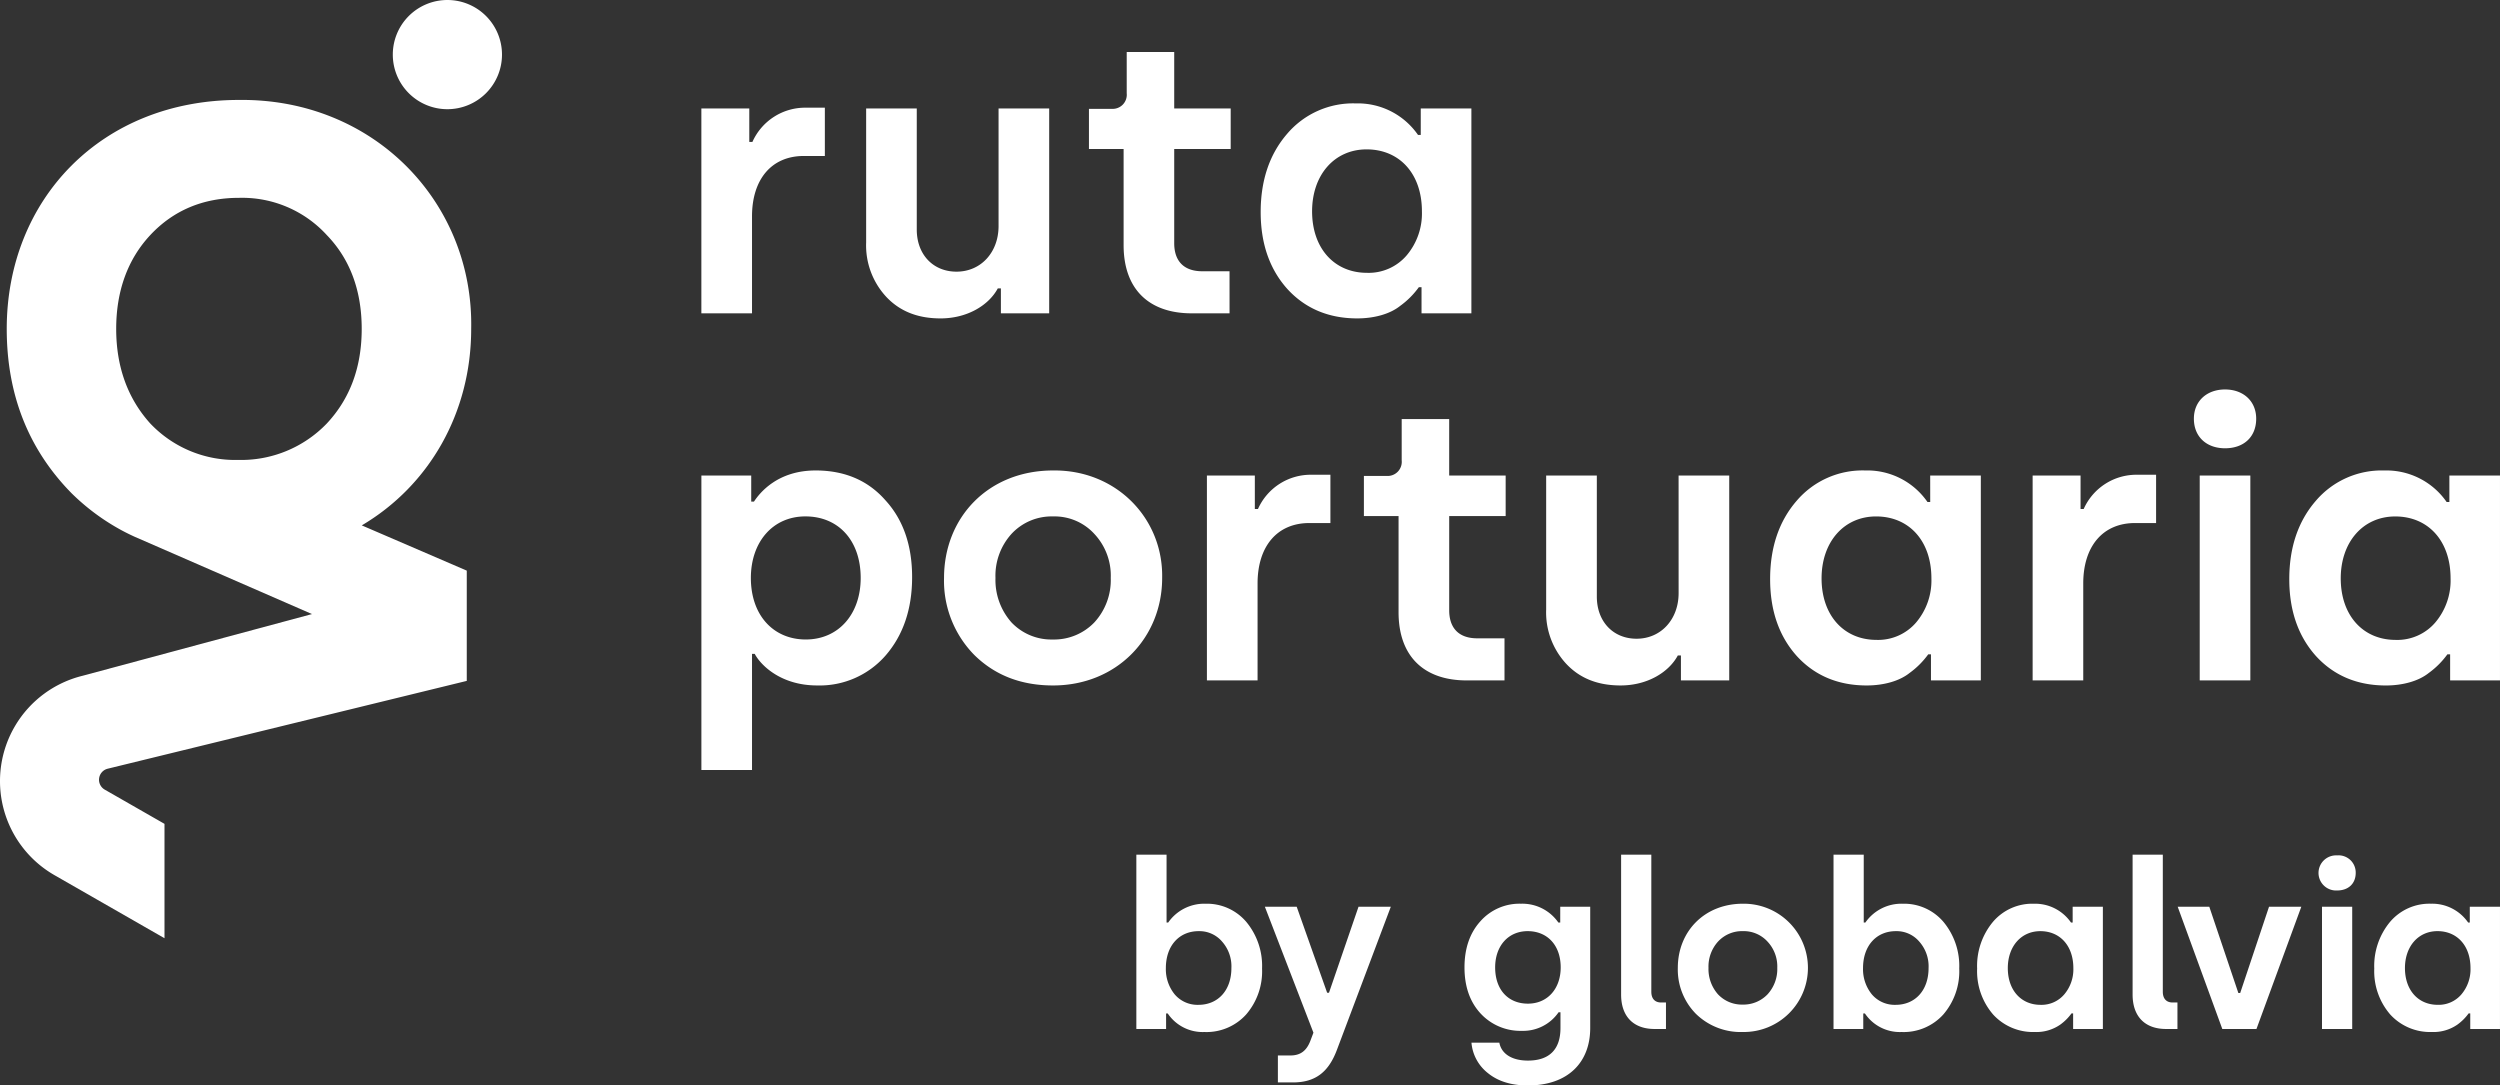
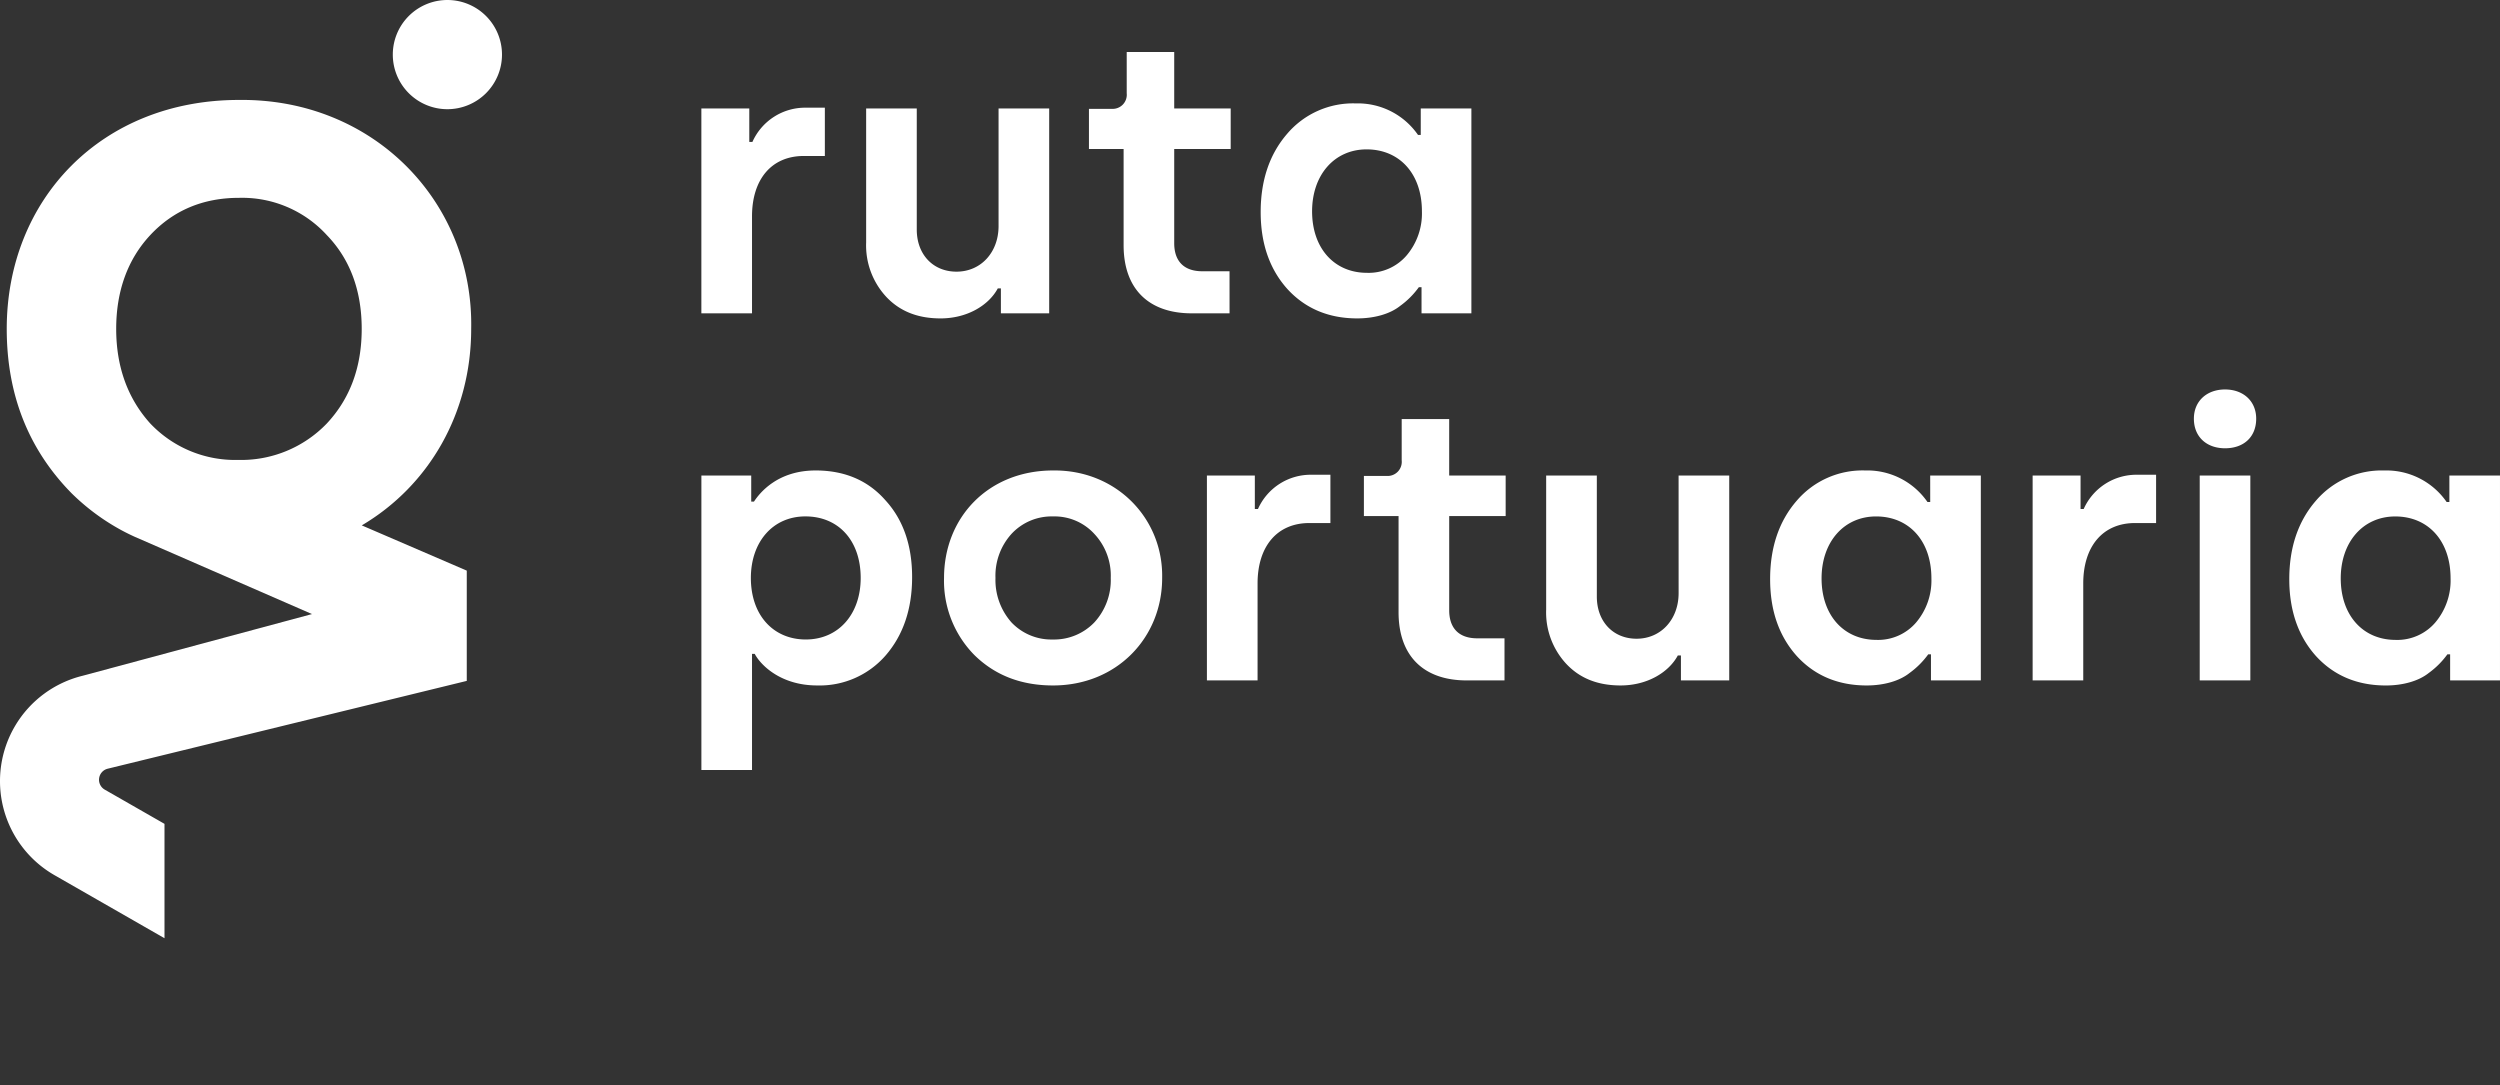
<svg xmlns="http://www.w3.org/2000/svg" width="589.515" height="255.956" viewBox="0 0 589.515 255.956">
  <rect x="0" y="0" width="589.515" height="255.956" fill="#333333" stroke="none" />
  <defs>
    <clipPath id="clip-path">
      <rect id="Rectángulo_32" data-name="Rectángulo 32" width="589.515" height="255.956" fill="#fff" />
    </clipPath>
  </defs>
  <g id="Grupo_49" data-name="Grupo 49" transform="translate(0 0)">
    <g id="Grupo_47" data-name="Grupo 47" transform="translate(0 0)" clip-path="url(#clip-path)">
-       <path id="Trazado_200" data-name="Trazado 200" d="M209.487,98.558V66.228h-7.124V99.216c0,5.1,2.851,8.11,7.891,8.11h2.687v-6.248h-1.153c-1.479,0-2.3-.931-2.3-2.52M371.2,66.392a4.144,4.144,0,1,0,0,8.274c2.632,0,4.385-1.589,4.385-4.166a4.046,4.046,0,0,0-4.385-4.108M188.008,82.229h-.441a10.333,10.333,0,0,0-8.819-4.44,12.3,12.3,0,0,0-9.592,4.166c-2.465,2.739-3.725,6.357-3.725,10.849s1.26,8.11,3.78,10.852a12.789,12.789,0,0,0,9.753,4.108,10.14,10.14,0,0,0,8.658-4.382h.441v3.725c0,4.988-2.578,7.672-7.672,7.672-3.783,0-6.248-1.589-6.741-4.221h-6.576a10.191,10.191,0,0,0,3.889,7.179c2.358,1.92,5.481,2.906,9.428,2.906,9.425,0,14.686-5.426,14.686-13.536V78.5h-7.069Zm-7.617,19.123c-4.659,0-7.73-3.287-7.73-8.548,0-5.042,3.071-8.548,7.675-8.548s7.781,3.29,7.781,8.548c0,4.988-3.071,8.548-7.727,8.548m-46.91-2.574h-.438L125.864,78.5h-7.507l11.454,29.7-.767,2.03c-.876,2.191-2.246,3.341-4.659,3.341h-2.958v6.357h3.56c5.426,0,8.439-2.574,10.359-7.672L148.058,78.5h-7.617ZM402.486,78.5v3.728H402.1a10.292,10.292,0,0,0-8.767-4.44,12.169,12.169,0,0,0-9.644,4.276,16.247,16.247,0,0,0-3.728,11.013,15.592,15.592,0,0,0,3.783,10.852,12.739,12.739,0,0,0,9.808,4.108,9.857,9.857,0,0,0,6.029-1.753,11.738,11.738,0,0,0,2.629-2.629h.386v3.67h7.011V78.5Zm-1.972,20.66a7.044,7.044,0,0,1-5.59,2.468c-4.6,0-7.727-3.454-7.727-8.661,0-5.1,3.125-8.713,7.672-8.713,4.6,0,7.784,3.4,7.784,8.713a9.15,9.15,0,0,1-2.139,6.193M104.328,77.789a10.35,10.35,0,0,0-8.767,4.44h-.383v-16H88.053v41.1h7.014v-3.67h.383a9.923,9.923,0,0,0,8.658,4.382,12.59,12.59,0,0,0,9.811-4.108,15.59,15.59,0,0,0,3.78-10.852,16.246,16.246,0,0,0-3.725-11.013,12.175,12.175,0,0,0-9.647-4.276m-1.643,23.84a7.053,7.053,0,0,1-5.59-2.468,9.4,9.4,0,0,1-2.082-6.193c0-5.316,3.177-8.713,7.727-8.713a7.012,7.012,0,0,1,5.535,2.465,8.794,8.794,0,0,1,2.191,6.248c0,5.207-3.122,8.661-7.781,8.661m264.952,5.7h7.124V78.5h-7.124ZM268.725,77.789a10.346,10.346,0,0,0-8.767,4.44h-.383v-16H252.45v41.1h7.014v-3.67h.383a9.923,9.923,0,0,0,8.658,4.382,12.59,12.59,0,0,0,9.811-4.108,15.59,15.59,0,0,0,3.78-10.852,16.245,16.245,0,0,0-3.725-11.013,12.175,12.175,0,0,0-9.647-4.276m-1.643,23.84a7.048,7.048,0,0,1-5.59-2.468,9.4,9.4,0,0,1-2.082-6.193c0-5.316,3.18-8.713,7.727-8.713a7.012,7.012,0,0,1,5.536,2.465,8.794,8.794,0,0,1,2.191,6.248c0,5.207-3.125,8.661-7.781,8.661m41.758-19.4h-.386a10.292,10.292,0,0,0-8.767-4.44,12.169,12.169,0,0,0-9.644,4.276,16.247,16.247,0,0,0-3.728,11.013A15.592,15.592,0,0,0,290.1,103.93a12.744,12.744,0,0,0,9.808,4.108,9.851,9.851,0,0,0,6.028-1.753,11.74,11.74,0,0,0,2.629-2.629h.386v3.67h7.014V78.5h-7.124Zm-1.975,16.932a7.044,7.044,0,0,1-5.59,2.468c-4.6,0-7.727-3.454-7.727-8.661,0-5.1,3.125-8.713,7.672-8.713,4.6,0,7.784,3.4,7.784,8.713a9.15,9.15,0,0,1-2.139,6.193m41.484-.329h-.438L341.06,78.5h-7.453l10.52,28.825h8.055L362.758,78.5h-7.614ZM231.078,77.789c-9.1,0-15.344,6.576-15.344,15.124a14.874,14.874,0,0,0,4.276,10.852,15.118,15.118,0,0,0,11.068,4.273,15.126,15.126,0,1,0,0-30.249m5.809,21.372a7.86,7.86,0,0,1-5.864,2.413,7.733,7.733,0,0,1-5.809-2.413,9,9,0,0,1-2.246-6.248,8.781,8.781,0,0,1,2.246-6.193,7.7,7.7,0,0,1,5.864-2.465,7.582,7.582,0,0,1,5.809,2.465,8.58,8.58,0,0,1,2.3,6.193,8.794,8.794,0,0,1-2.3,6.248m93.212-.6V66.228h-7.124V99.216c0,5.1,2.851,8.11,7.891,8.11h2.684v-6.248H332.4c-1.482,0-2.3-.931-2.3-2.52" transform="translate(179.905 135.314)" fill="#fff" />
      <path id="Trazado_201" data-name="Trazado 201" d="M178.887,55.734h-6.43c-4.41,0-6.613-2.477-6.613-6.61V26.9h13.317V17.345H165.844V4.028h-11.2v9.735a3.333,3.333,0,0,1-3.49,3.676h-5.417V26.9h8.174V49.581c0,10.289,5.876,16.074,16.071,16.074h8.91Zm-41.606,46.974c-15.246,0-25.715,11.022-25.715,25.349a24.929,24.929,0,0,0,7.164,18.183c4.869,4.775,11.022,7.164,18.551,7.164C152.25,153.4,163,142.2,163,128.058c.277-14.053-10.837-25.532-25.715-25.349m9.735,35.818a13.154,13.154,0,0,1-9.826,4.041,12.952,12.952,0,0,1-9.735-4.041,15.083,15.083,0,0,1-3.764-10.468,14.7,14.7,0,0,1,3.764-10.38,12.9,12.9,0,0,1,9.826-4.133,12.7,12.7,0,0,1,9.735,4.133,14.372,14.372,0,0,1,3.859,10.38,14.738,14.738,0,0,1-3.859,10.468M124.238,59.775h.736v5.879h11.387V17.345H124.424V45.083c0,6.153-4.133,10.745-9.921,10.745-5.508,0-9.367-4.041-9.367-9.921V17.345H93.2V48.939A17.835,17.835,0,0,0,97.973,61.8c3.214,3.4,7.441,5.052,12.766,5.052,6.336,0,11.387-3.122,13.5-7.072M66.287,42.786c0-8.725,4.592-14.236,12.215-14.236h4.96V17.162h-4.41a13.609,13.609,0,0,0-12.675,8.083h-.733v-7.9h-11.3v48.31H66.287Zm119.3,69.016h-.733v-7.9h-11.3v48.31H185.5V129.342c0-8.725,4.592-14.236,12.215-14.236h4.96V103.718h-4.41a13.609,13.609,0,0,0-12.675,8.083M81.257,102.708c-8.907,0-13.131,5.234-14.51,7.346H66.1V103.9H54.349v69.432H66.287v-27.37h.642c1.47,2.757,6.248,7.44,14.7,7.44a20.623,20.623,0,0,0,16.165-7.072c4.133-4.775,6.245-10.928,6.245-18.46s-2.112-13.591-6.339-18.183c-4.133-4.683-9.641-6.981-16.439-6.981m-2.295,39.859c-7.623,0-12.949-5.694-12.949-14.51,0-8.451,5.143-14.513,12.857-14.513,7.806,0,13.04,5.694,13.04,14.513,0,8.539-5.234,14.51-12.949,14.51m328.7,9.644H419.6V103.9H407.664Zm5.971-68.6c-4.315,0-7.346,2.754-7.346,6.887,0,4.318,3.031,6.981,7.346,6.981,4.41,0,7.346-2.663,7.346-6.981,0-4.133-3.031-6.887-7.346-6.887m52.9,20.295v6.248h-.642a17.266,17.266,0,0,0-14.7-7.44,20.4,20.4,0,0,0-16.162,7.164c-4.133,4.775-6.248,10.928-6.248,18.46q0,11.161,6.339,18.186c4.224,4.592,9.735,6.887,16.439,6.887,4.133,0,7.806-1.1,10.1-2.94a19.654,19.654,0,0,0,4.406-4.406h.645v6.153h11.756V103.9Zm-3.3,34.625a11.81,11.81,0,0,1-9.37,4.133c-7.714,0-12.949-5.785-12.949-14.51,0-8.542,5.234-14.6,12.857-14.6,7.714,0,13.043,5.694,13.043,14.6a15.34,15.34,0,0,1-3.582,10.377M223.521,59.5h.642v6.153h11.756V17.345H223.98v6.248h-.645a17.26,17.26,0,0,0-14.692-7.44,20.409,20.409,0,0,0-16.165,7.164c-4.133,4.775-6.245,10.928-6.245,18.46q0,11.161,6.336,18.186c4.227,4.592,9.735,6.887,16.442,6.887,4.133,0,7.806-1.1,10.1-2.94a19.613,19.613,0,0,0,4.41-4.406M198.357,41.593c0-8.542,5.234-14.6,12.857-14.6,7.714,0,13.04,5.694,13.04,14.6a15.325,15.325,0,0,1-3.582,10.377,11.8,11.8,0,0,1-9.367,4.133c-7.714,0-12.949-5.785-12.949-14.51M380.3,111.8h-.736v-7.9h-11.3v48.31H380.2V129.342c0-8.725,4.592-14.236,12.215-14.236h4.96V103.718h-4.41A13.6,13.6,0,0,0,380.3,111.8M230.684,90.584h-11.2v9.735A3.331,3.331,0,0,1,215.992,104h-5.42v9.458h8.174v22.684c0,10.286,5.879,16.074,16.071,16.074h8.91V142.29H237.3c-4.406,0-6.613-2.477-6.613-6.613V113.453H244V103.9H230.684Zm54.1,41.055c0,6.153-4.133,10.745-9.918,10.745-5.511,0-9.367-4.041-9.367-9.921V103.9H253.553v31.594a17.824,17.824,0,0,0,4.778,12.857c3.214,3.4,7.437,5.052,12.766,5.052,6.336,0,11.387-3.122,13.5-7.072h.733v5.879h11.39V103.9H284.779Zm59.329-21.491h-.642a17.262,17.262,0,0,0-14.7-7.44,20.407,20.407,0,0,0-16.162,7.164c-4.133,4.775-6.245,10.928-6.245,18.46q0,11.161,6.336,18.186c4.224,4.592,9.735,6.887,16.439,6.887,4.133,0,7.806-1.1,10.1-2.94a19.614,19.614,0,0,0,4.41-4.406h.642v6.153H356.05V103.9H344.108Zm-3.3,28.377a11.808,11.808,0,0,1-9.367,4.133c-7.714,0-12.952-5.785-12.952-14.51,0-8.542,5.237-14.6,12.86-14.6,7.714,0,13.04,5.694,13.04,14.6a15.325,15.325,0,0,1-3.582,10.377" transform="translate(111.043 8.231)" fill="#fff" />
      <path id="Trazado_202" data-name="Trazado 202" d="M56.35,23.566c-32.464,0-54.761,23.469-54.761,53.985q0,23.175,15.255,38.724a52.122,52.122,0,0,0,11.835,8.773q1.561.84,3.189,1.573l1.625.706L73.568,144.8,19.494,159.345a25.574,25.574,0,0,0-6.631,47.032l25.925,14.86V194.268L24.7,186.2a2.682,2.682,0,0,1,.691-4.933l84.676-20.709v-26L85.309,123.887c15.879-9.385,25.8-26.5,25.8-46.335.59-29.929-23.079-54.375-54.761-53.985M77.08,99.843a28,28,0,0,1-20.925,8.609,27.579,27.579,0,0,1-20.736-8.609c-5.277-5.864-8.019-13.3-8.019-22.291s2.742-16.433,8.019-22.1c5.481-5.87,12.516-8.8,20.931-8.8a27.038,27.038,0,0,1,20.73,8.8c5.478,5.669,8.213,13.1,8.213,22.1S82.558,93.978,77.08,99.843M105.5,0a12.874,12.874,0,1,0,12.873,12.873A12.873,12.873,0,0,0,105.5,0" transform="translate(0 0.001)" fill="#fff" />
    </g>
  </g>
</svg>